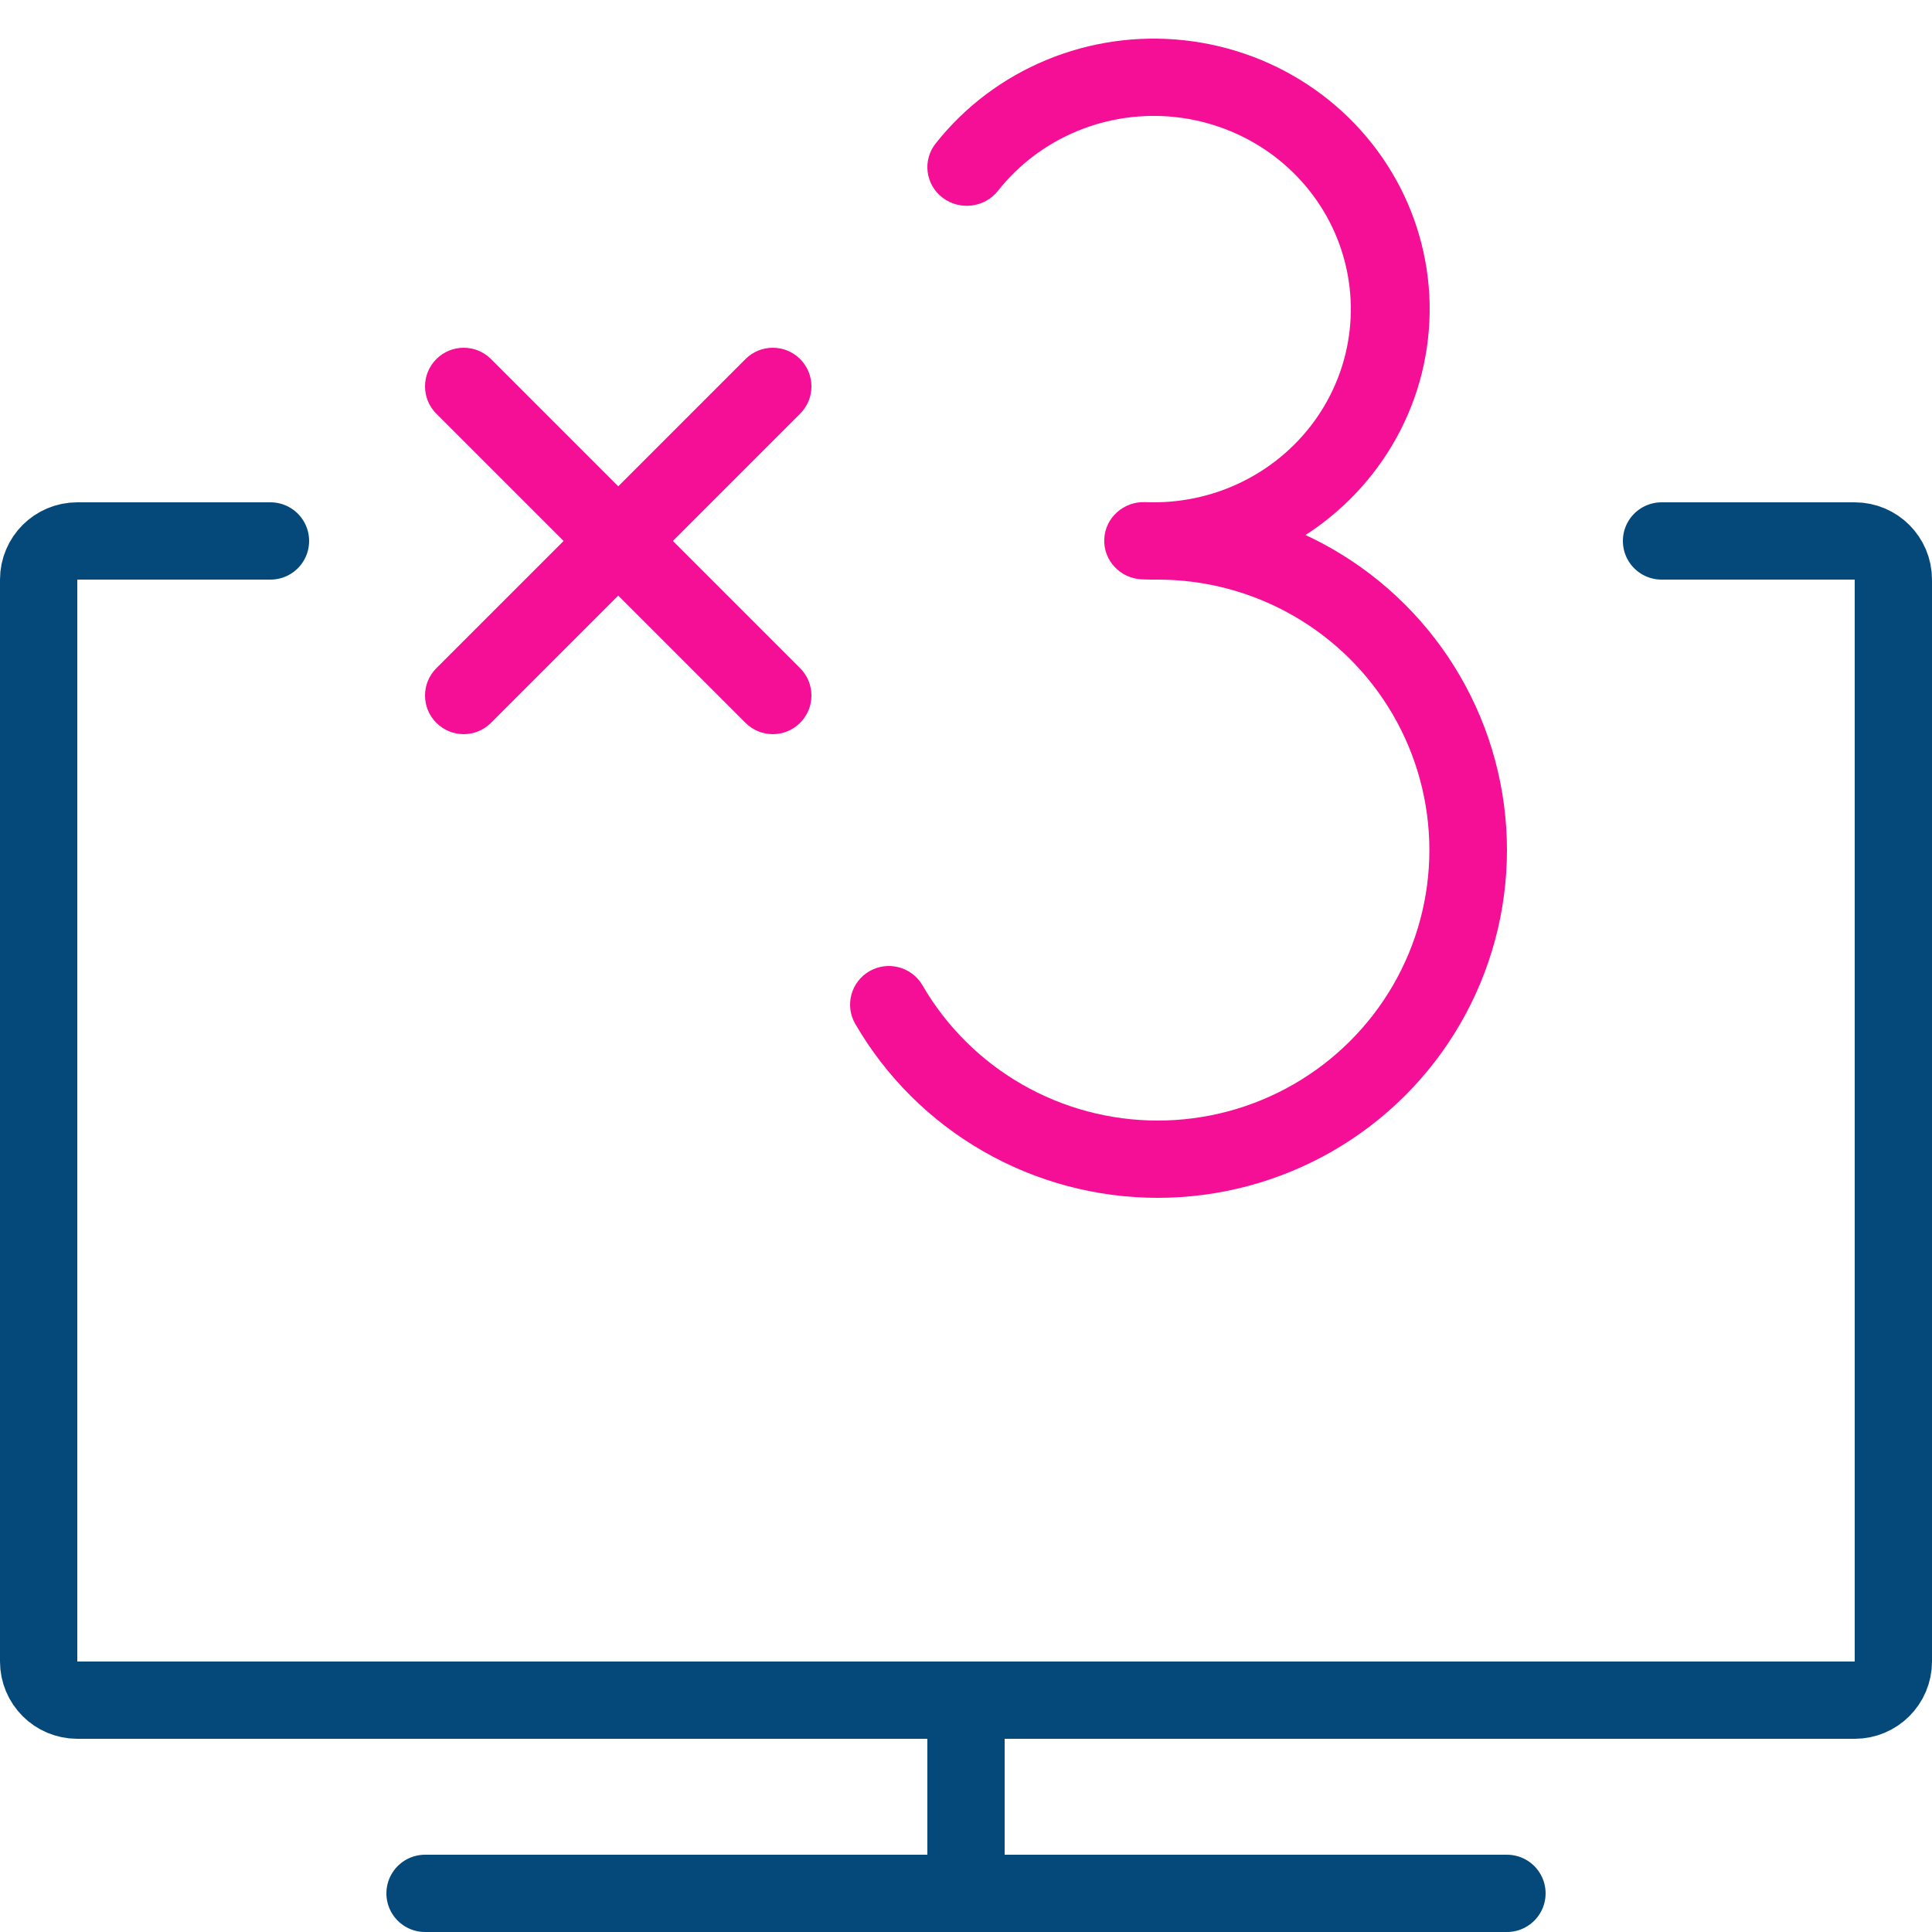
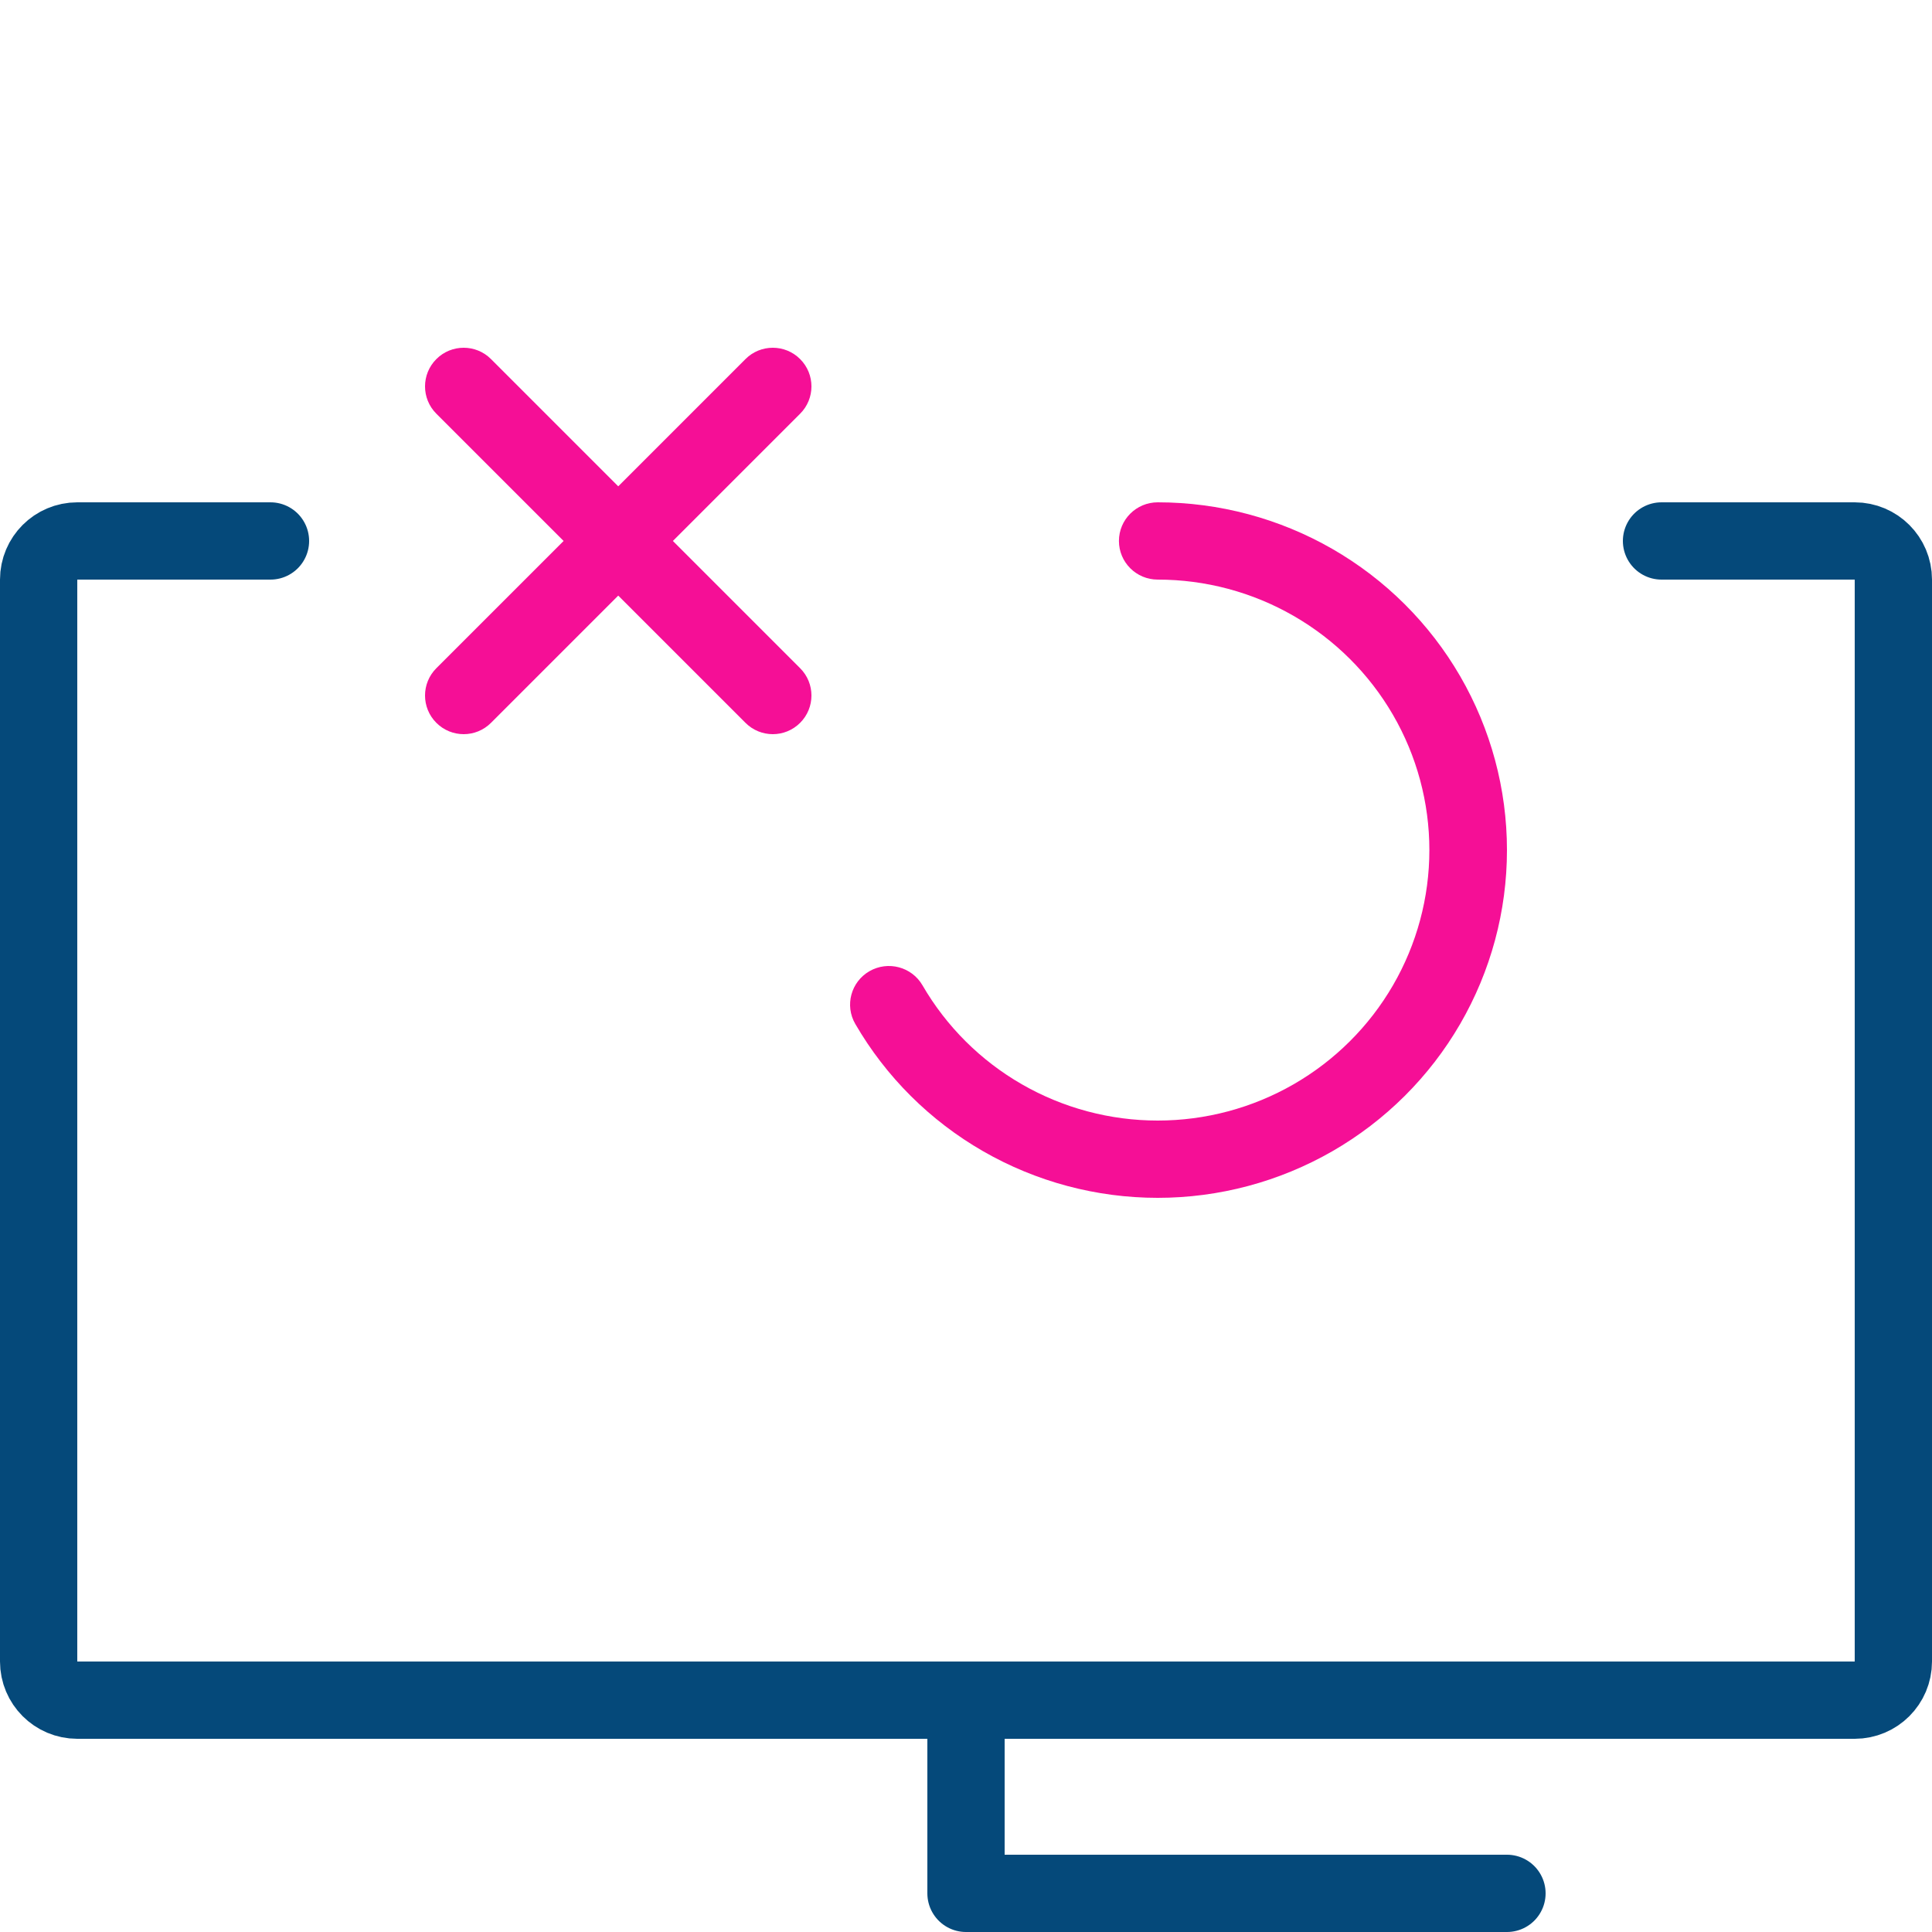
<svg xmlns="http://www.w3.org/2000/svg" width="50" height="50" viewBox="0 0 50 50" fill="none">
  <path d="M43 14H48C48.552 14 49 14.448 49 15V43C49 43.552 48.552 44 48 44H2C1.448 44 1 43.552 1 43V15C1 14.448 1.448 14 2 14H7" stroke="#05497A" stroke-width="2" stroke-linecap="round" />
  <path fill-rule="evenodd" clip-rule="evenodd" d="M11.293 10.707C10.902 10.317 10.902 9.683 11.293 9.293C11.683 8.902 12.317 8.902 12.707 9.293L16 12.586L19.293 9.293C19.683 8.902 20.317 8.902 20.707 9.293C21.098 9.683 21.098 10.317 20.707 10.707L17.414 14L20.707 17.293C21.098 17.683 21.098 18.317 20.707 18.707C20.317 19.098 19.683 19.098 19.293 18.707L16 15.414L12.707 18.707C12.317 19.098 11.683 19.098 11.293 18.707C10.902 18.317 10.902 17.683 11.293 17.293L14.586 14L11.293 10.707Z" fill="#F50F96" />
-   <path d="M11 49H25M39 49H25M25 49V45" stroke="#05497A" stroke-width="2" stroke-linecap="round" />
-   <path fill-rule="evenodd" clip-rule="evenodd" d="M30.431 3.031C29.561 2.935 28.68 3.06 27.874 3.394C27.068 3.728 26.363 4.26 25.827 4.939C25.482 5.375 24.841 5.455 24.395 5.117C23.95 4.779 23.869 4.151 24.214 3.714C24.964 2.764 25.951 2.02 27.08 1.552C28.209 1.084 29.441 0.909 30.659 1.044C31.877 1.179 33.039 1.618 34.033 2.32C35.028 3.023 35.821 3.964 36.337 5.053C36.852 6.143 37.074 7.345 36.978 8.542C36.884 9.74 36.476 10.894 35.794 11.892C35.113 12.891 34.181 13.7 33.088 14.244C31.995 14.787 30.777 15.045 29.553 14.994C28.99 14.97 28.554 14.503 28.578 13.952C28.602 13.4 29.078 12.972 29.641 12.995C30.515 13.032 31.385 12.848 32.165 12.46C32.946 12.072 33.612 11.493 34.099 10.78C34.585 10.067 34.877 9.243 34.944 8.387C35.012 7.532 34.854 6.674 34.486 5.895C34.117 5.117 33.551 4.445 32.841 3.943C32.13 3.442 31.3 3.128 30.431 3.031Z" fill="#F50F96" />
+   <path d="M11 49M39 49H25M25 49V45" stroke="#05497A" stroke-width="2" stroke-linecap="round" />
  <path fill-rule="evenodd" clip-rule="evenodd" d="M28.958 14C28.958 13.448 29.407 13 29.962 13C31.548 13 33.107 13.416 34.481 14.206C35.855 14.996 36.996 16.132 37.789 17.5C38.582 18.868 39 20.42 39 22C39 23.58 38.582 25.132 37.789 26.5C36.996 27.868 35.855 29.004 34.481 29.794C33.107 30.584 31.548 31 29.962 31C28.375 31 26.817 30.584 25.443 29.794C24.069 29.004 22.928 27.868 22.135 26.5C21.857 26.022 22.022 25.41 22.502 25.134C22.983 24.858 23.597 25.022 23.874 25.5C24.491 26.564 25.378 27.448 26.447 28.062C27.516 28.677 28.728 29 29.962 29C31.196 29 32.408 28.677 33.477 28.062C34.545 27.448 35.433 26.564 36.05 25.5C36.667 24.436 36.992 23.229 36.992 22C36.992 20.771 36.667 19.564 36.05 18.5C35.433 17.436 34.545 16.552 33.477 15.938C32.408 15.323 31.196 15 29.962 15C29.407 15 28.958 14.552 28.958 14Z" fill="#F50F96" />
</svg>